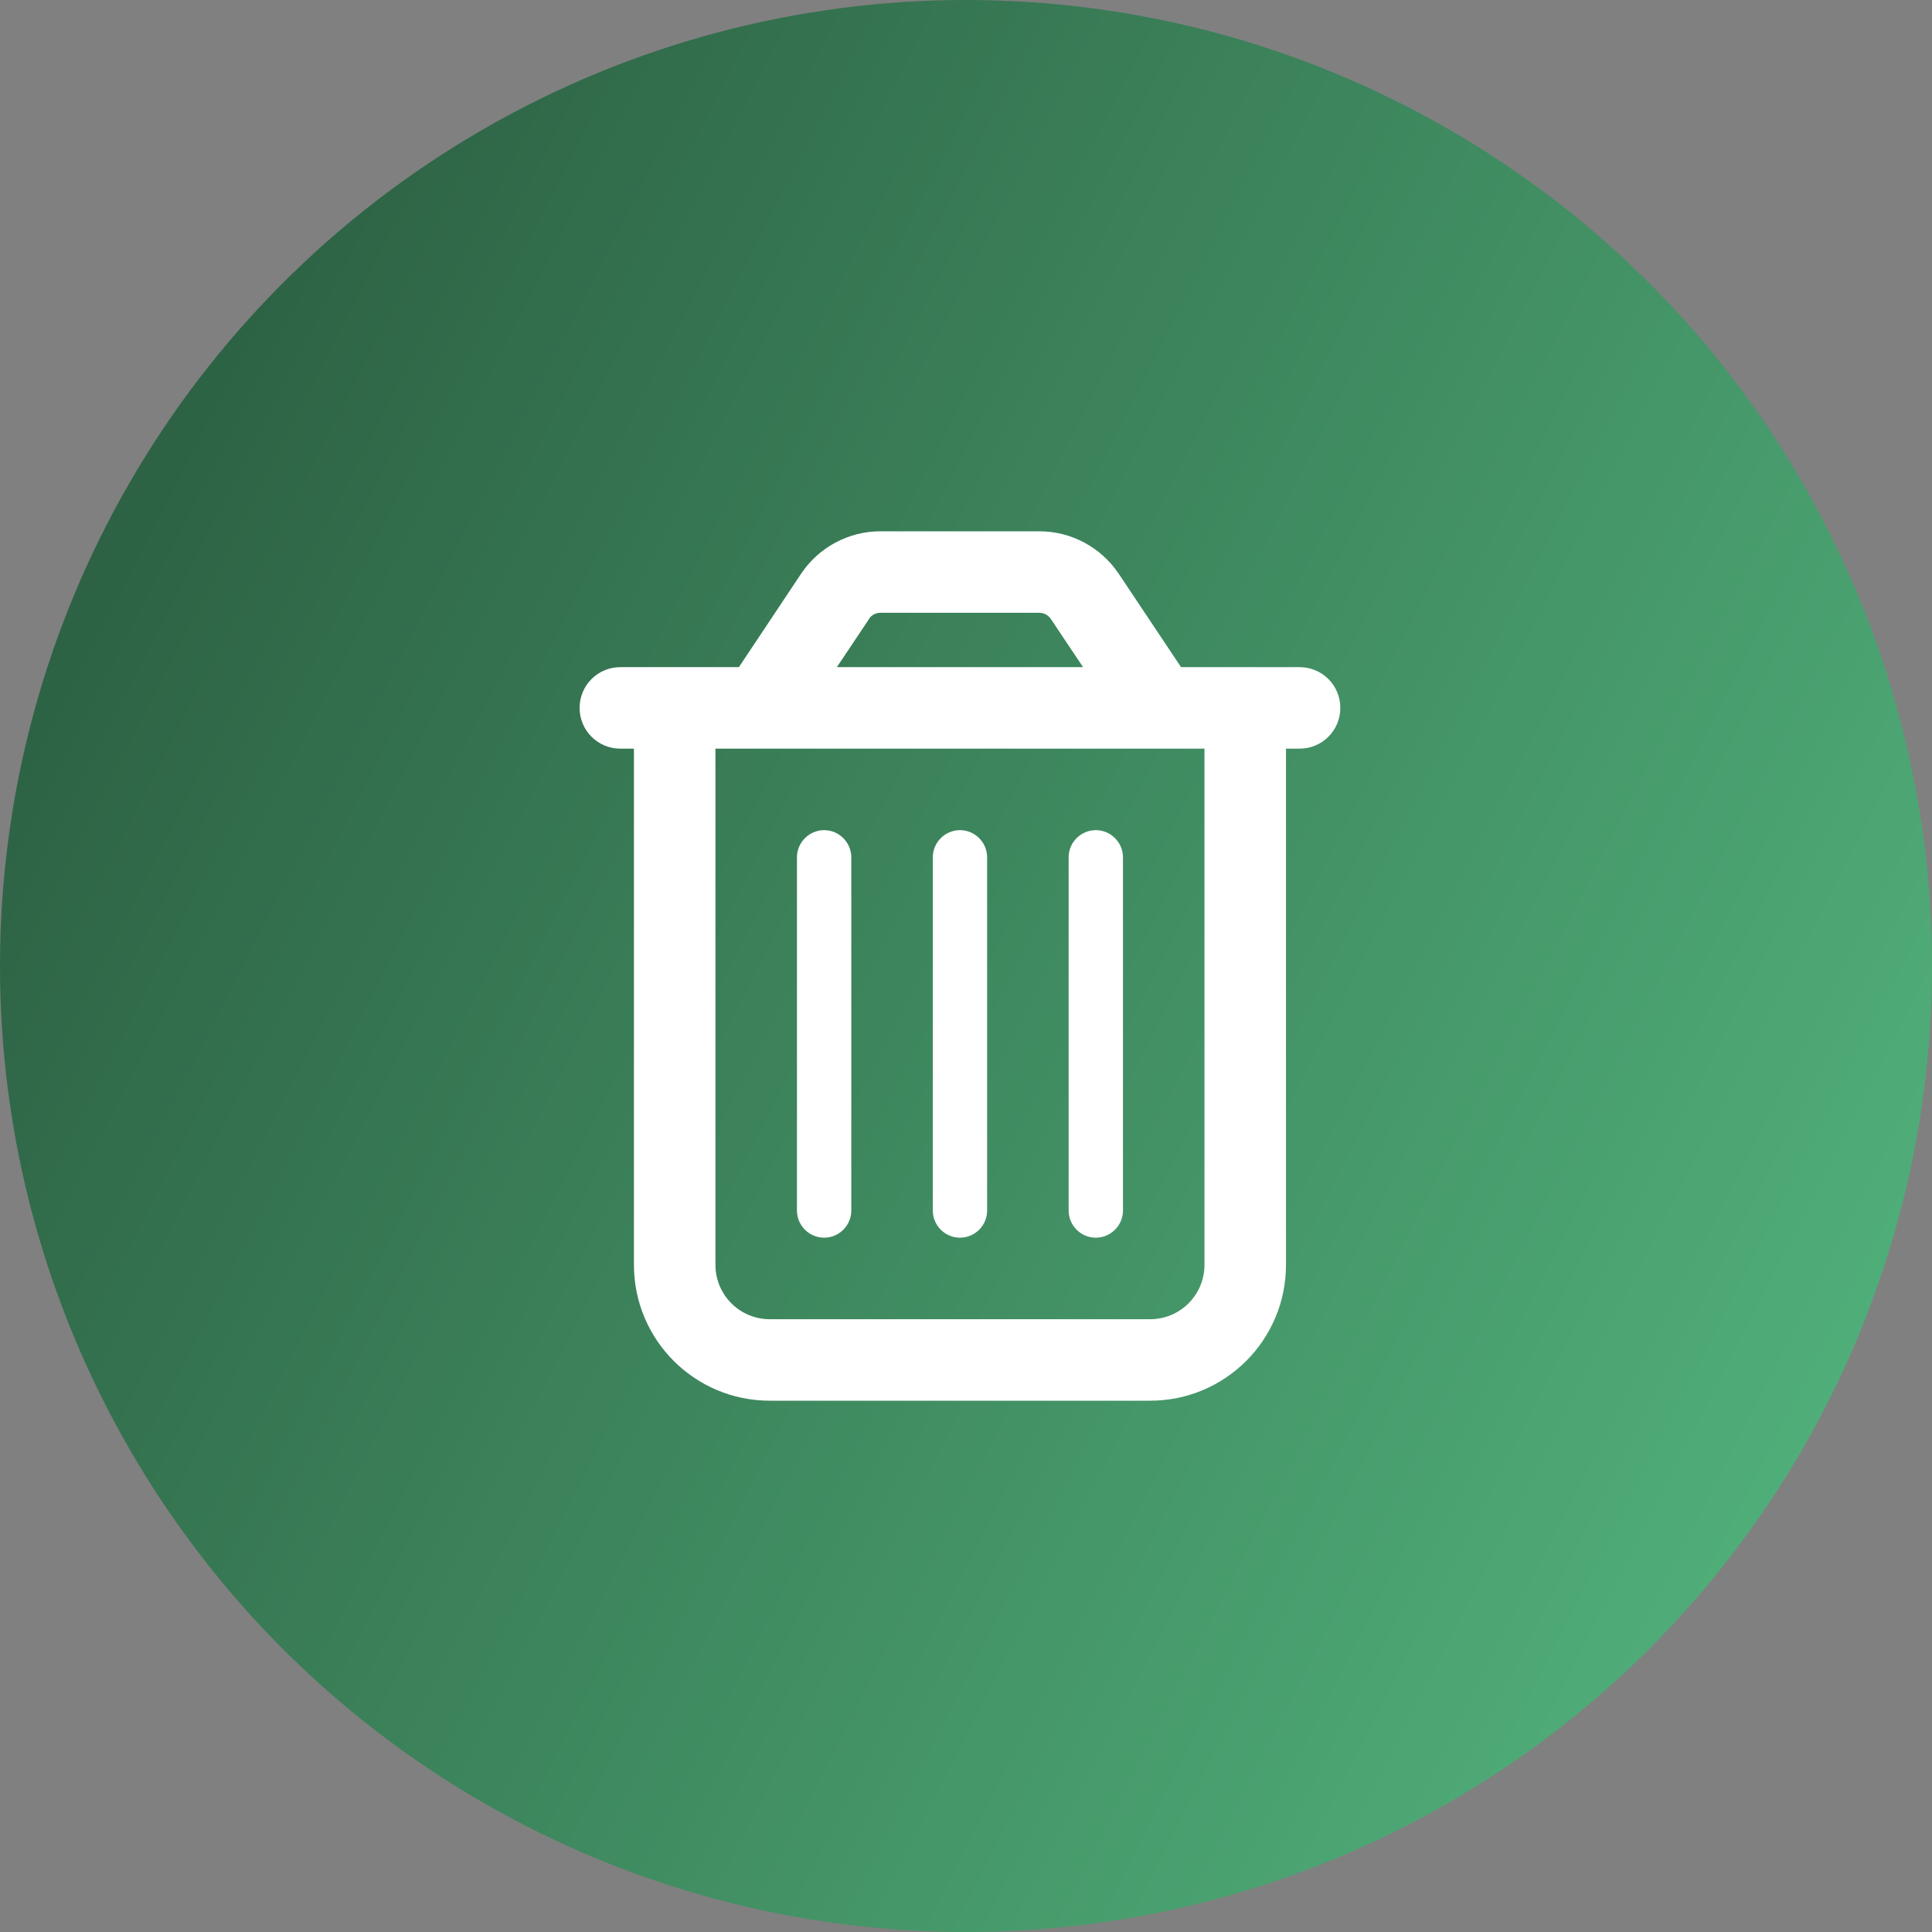
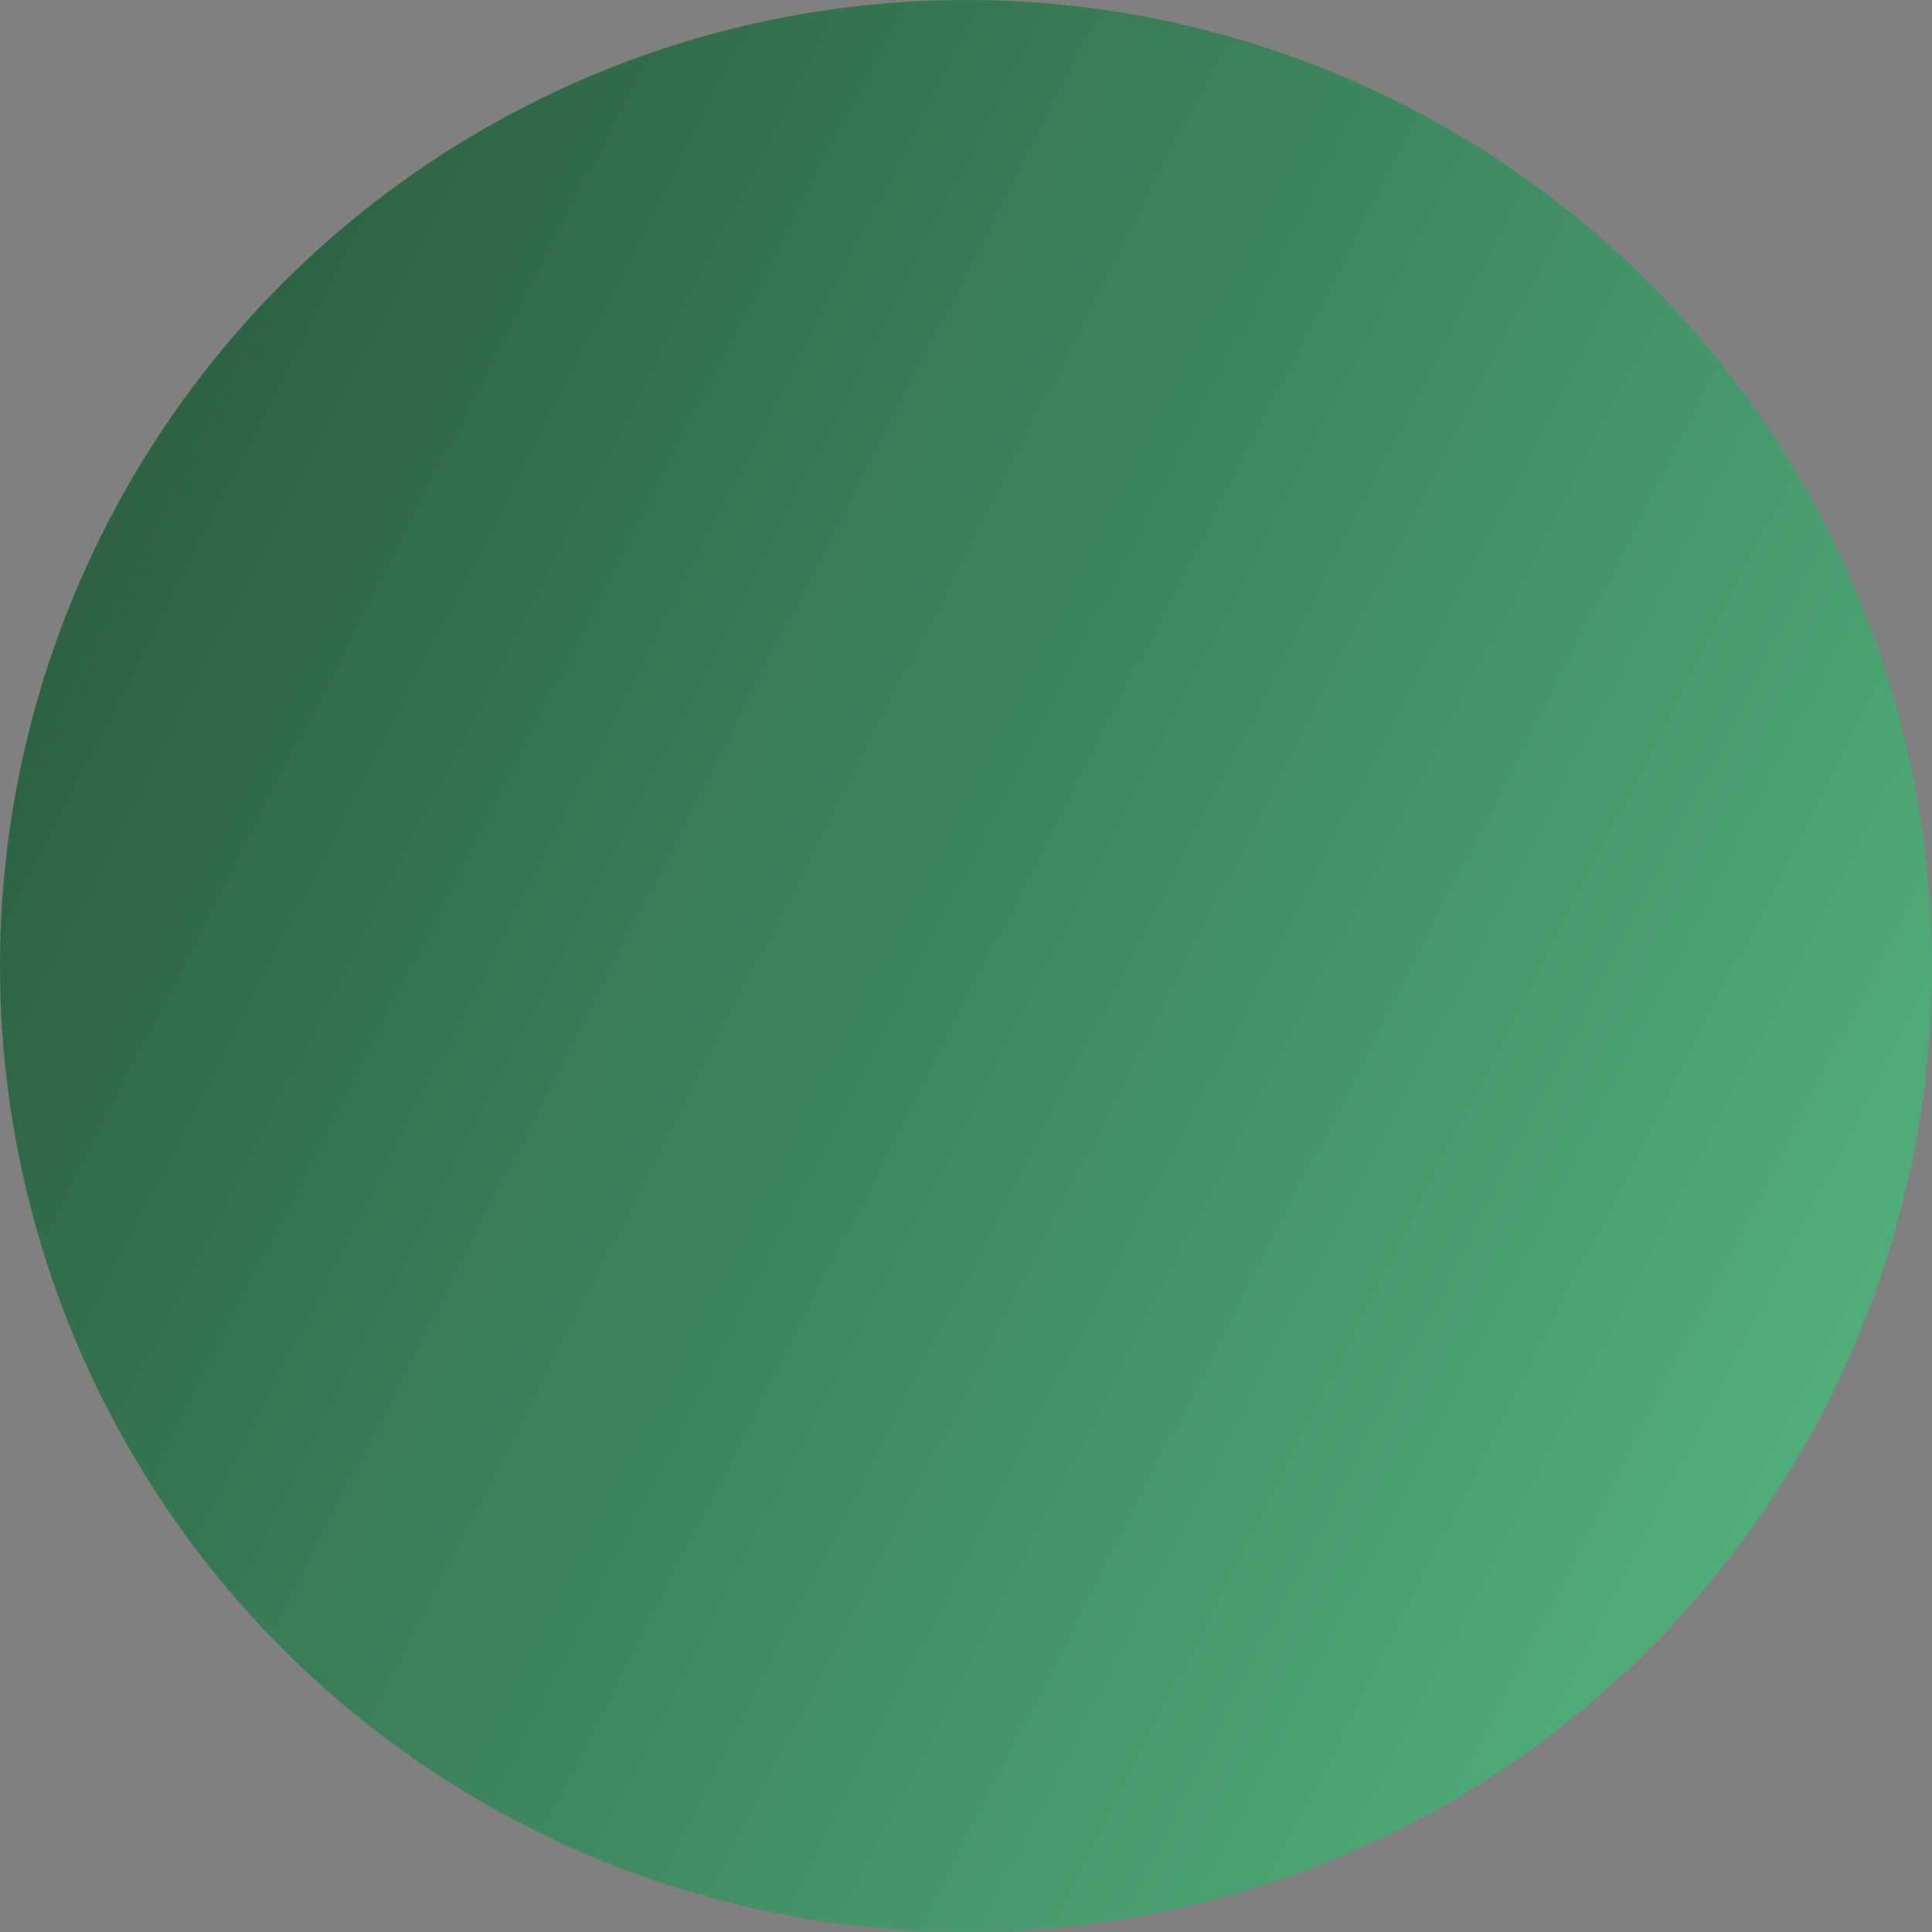
<svg xmlns="http://www.w3.org/2000/svg" width="120" height="120" viewBox="0 0 120 120" fill="none">
  <rect x="0" y="0" width="120" height="120" fill="#808080" stroke="none" />
  <circle cx="60" cy="60" r="60" fill="url(#paint0_linear_124_76)" />
  <g clip-path="url(#clip0_124_76)">
-     <path d="M53.982 38.442L51.978 41.438H67.272L65.268 38.442C65.109 38.21 64.846 38.062 64.561 38.062H54.678C54.394 38.062 54.13 38.2 53.972 38.442H53.982ZM69.486 35.637L73.357 41.438H80.719C82.121 41.438 83.25 42.566 83.25 43.969C83.25 45.371 82.121 46.5 80.719 46.5H79.875V78.562C79.875 83.224 76.099 87 71.438 87H47.812C43.151 87 39.375 83.224 39.375 78.562V46.5H38.531C37.129 46.5 36 45.371 36 43.969C36 42.566 37.129 41.438 38.531 41.438H45.893L49.764 35.626C50.861 33.991 52.706 33 54.678 33H64.561C66.533 33 68.379 33.991 69.476 35.626L69.486 35.637ZM44.438 46.5V78.562C44.438 80.429 45.946 81.938 47.812 81.938H71.438C73.304 81.938 74.812 80.429 74.812 78.562V46.5H44.438ZM52.875 53.25V75.188C52.875 76.116 52.116 76.875 51.188 76.875C50.259 76.875 49.5 76.116 49.5 75.188V53.25C49.5 52.322 50.259 51.562 51.188 51.562C52.116 51.562 52.875 52.322 52.875 53.25ZM61.312 53.25V75.188C61.312 76.116 60.553 76.875 59.625 76.875C58.697 76.875 57.938 76.116 57.938 75.188V53.25C57.938 52.322 58.697 51.562 59.625 51.562C60.553 51.562 61.312 52.322 61.312 53.25ZM69.75 53.25V75.188C69.75 76.116 68.991 76.875 68.062 76.875C67.134 76.875 66.375 76.116 66.375 75.188V53.25C66.375 52.322 67.134 51.562 68.062 51.562C68.991 51.562 69.75 52.322 69.75 53.25Z" fill="white" />
-   </g>
+     </g>
  <defs>
    <linearGradient id="paint0_linear_124_76" x1="2" y1="21.5" x2="145.626" y2="94.869" gradientUnits="userSpaceOnUse">
      <stop stop-color="#2A5C40" />
      <stop offset="1" stop-color="#59C287" />
    </linearGradient>
    <clipPath id="clip0_124_76">
-       <rect width="47.25" height="54" fill="white" transform="translate(36 33)" />
-     </clipPath>
+       </clipPath>
  </defs>
</svg>